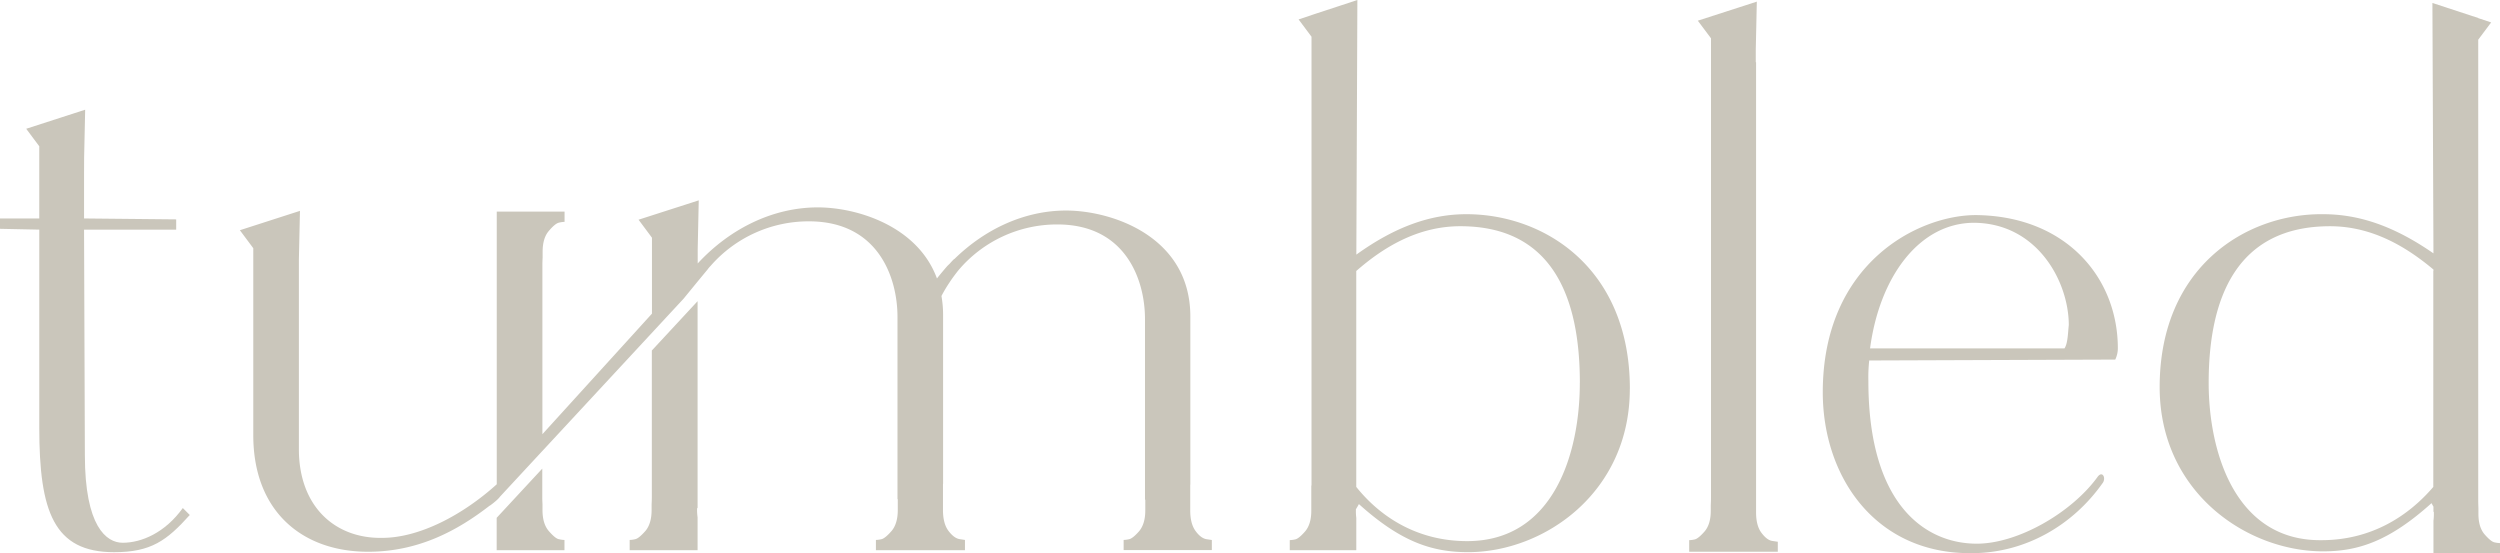
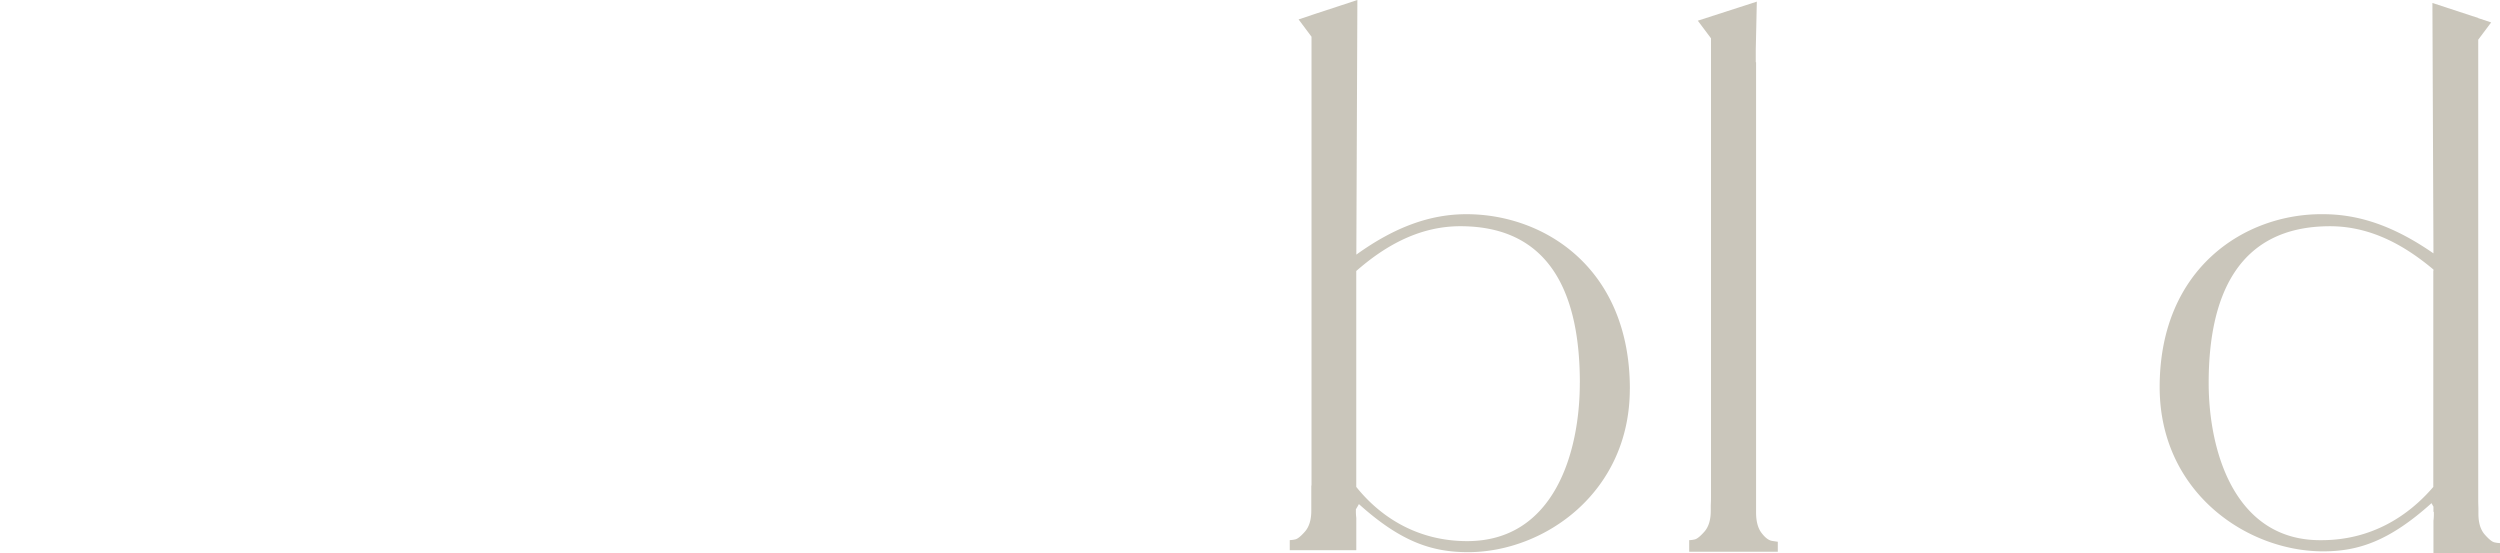
<svg xmlns="http://www.w3.org/2000/svg" width="1400" height="309.772" viewBox="0 0 1400 309.772">
  <g id="Tumbled_logo_Black" data-name="Tumbled logo Black" transform="translate(0)">
-     <path id="Path_99" data-name="Path 99" d="M106.269,256.6c-12.892,14.343-21.7,20.831-42.366,20.831-33.723,0-41.91-22.634-41.91-69.83V96.8L0,96.34v-5.8H21.992V50.118l-7.317-9.8L47.693,29.64,47.113,56.4l-.041,9.41V90.537l51.59.518V96.8H47.072l.456,126.25c0,39.941,12.022,49.1,21.183,49.1,10.447,0,23.629-5.513,33.661-19.442Z" transform="translate(0 31.796)" fill="#cac6bb" />
-     <path id="Path_100" data-name="Path 100" d="M609.107,244.3v5.679H559.714V244.3a15.538,15.538,0,0,0,3.254-.456c1.285-.352,3.13-1.8,5.451-4.477,2.259-2.736,3.42-6.55,3.42-11.607V221.73h-.166V120.561c0-21.826-10.737-52.937-49.1-52.937A72.265,72.265,0,0,0,467.063,93.45c-.56.7-1.264,1.617-2.073,2.695-.974,1.306-1.928,2.632-2.819,4.021a76.76,76.76,0,0,0-4.477,7.524,60.671,60.671,0,0,1,.912,10.156v94.827c0,.166-.062.415-.062.58v14.3c0,5.1,1.057,9.016,3.109,11.711s4.1,4.208,6.094,4.56l3.109.477v5.741h-49.87V244.3a15.1,15.1,0,0,0,3.337-.477c1.223-.352,3.109-1.865,5.451-4.56,2.28-2.695,3.461-6.633,3.461-11.711v-6.094h-.166V119.379c0-22.1-10.84-53.5-49.58-53.5A72.874,72.874,0,0,0,328.357,90.9a14.731,14.731,0,0,0-1.575,1.865l-5.617,6.8-7.918,9.68-.062.062-78.991,85.189-.166.166-23.442,25.287h0a14.579,14.579,0,0,1-1.845,1.99l-.083.083h0a.291.291,0,0,0-.083.083h-.021a40.182,40.182,0,0,1-3.793,3.026v-.083c-18.24,14.136-40.045,25.868-68.172,25.868-36.791,0-64.275-22.551-64.275-65.27V80.93l-7.5-10.073,33.64-10.84-.6,27.256V193.5c0,31.941,20.105,50.1,46.636,49.642,20.624,0,44.9-12.6,64.171-30.013V60.431h37.972v5.741a15.735,15.735,0,0,0-3.275.477c-1.347.352-3.171,1.824-5.513,4.581-2.342,2.695-3.5,6.612-3.5,11.711v3.171c-.062,1.285-.124,2.695-.124,4.1v94.869l61.353-67.509V75.044l-7.5-10.073,33.7-10.84-.58,27.194V89.47c18.157-19.629,42.242-31.4,67.26-31.4,21.681,0,55.881,10.281,66.721,39.8,2.259-2.9,5.7-6.861,5.7-6.861.5-.539,1.057-1.016,1.575-1.555a32.574,32.574,0,0,1,2.4-2.529l.062.083c17.411-17.038,39.548-27.173,62.555-27.173,25.826,0,69.6,14.633,69.6,59.321V213c0,.228-.062.415-.062.643V227.8c0,5.057,1.036,8.871,3.068,11.607,1.969,2.674,4,4.125,6.032,4.477l3.068.456Zm-400.6-22.178a.565.565,0,0,1,.1-.083l-.083.083h0Zm34.8,21.722a15.928,15.928,0,0,0,3.275.477v5.741H208.615V231.907l25.536-27.547V220.3c0,1.409.062,2.757.124,4.1v3.171c0,5.1,1.181,9.016,3.5,11.711,2.342,2.695,4.166,4.228,5.513,4.581ZM295.525,138.2l25.6-27.609v115.72c-.124.124-.187.249-.29.352v1.057a28.339,28.339,0,0,0,.29,3.876v18.447H283.088V244.3a14.622,14.622,0,0,0,3.337-.477c1.285-.352,3.109-1.865,5.493-4.56,2.28-2.695,3.461-6.633,3.461-11.711v-3.171c.062-1.347.124-2.695.124-4.1v-82.1Z" transform="translate(69.523 58.066)" fill="#cac6bb" />
    <path id="Path_101" data-name="Path 101" d="M538.9,217.74c0,58.285-48.17,91.469-90.557,91.469-20.25,0-37.62-5.741-61.166-26.925-.456.933-.995,1.741-1.451,2.549a1.131,1.131,0,0,0-.228.352v1.036a27.139,27.139,0,0,0,.228,3.772V308.11H348.46v-5.638a17.056,17.056,0,0,0,3.254-.456c1.285-.352,3.068-1.8,5.389-4.477,2.259-2.674,3.42-6.508,3.42-11.483V271.9h.124V20.561l-7.234-9.68,7.234-2.4V8.436l14.3-4.684L386.308,0l-.062.041h.083l-.58,142.541c22.116-15.9,41.91-22.634,61.643-22.634,43.817,0,91.531,30.365,91.531,97.812Zm-27.982-3.358c0-47.258-14.924-87.7-66.928-87.7-24.085,0-43.361,12.022-58.285,25.08v120.9c13.473,16.83,34.179,30.365,62.1,30.365,48.709,0,63.094-49.621,63.094-88.63Z" transform="translate(373.801)" fill="#cac6bb" />
    <path id="Path_102" data-name="Path 102" d="M506,302.892v5.617H456.38v-6.488a15.537,15.537,0,0,0,3.254-.456c1.285-.352,3.068-1.8,5.41-4.477,2.259-2.674,3.42-6.508,3.42-11.483v-3.13c.062-1.285.124-2.612.124-4V20.981l-7.379-9.866L494.249.44l-.58,26.738v7.234h.166V286.538c0,5,1.057,8.83,3.068,11.441,2.031,2.674,4,4.187,6.032,4.477l3.068.456Z" transform="translate(489.569 0.472)" fill="#cac6bb" />
-     <path id="Path_103" data-name="Path 103" d="M518.483,139.506a86.261,86.261,0,0,0-.477,11.566c0,70.328,32.749,91.055,60.689,91.055,23.111,0,52.979-17.349,67.446-37.1,2.881-4.332,5.306.477,2.881,3.379-16.375,23.132-42.864,39.029-73.229,39.029-53.953.477-83.323-42.885-83.323-90.081,0-72.255,53.455-99.242,85.749-99.242,50.1.477,79.489,34.677,79.489,74.659a14.67,14.67,0,0,1-1.451,6.26l-137.774.5Zm.477-6.757H627.84c1.928-2.9,1.928-9.161,2.4-13.017,0-24.5-17.742-57.145-53.227-57.311-30.7.166-52.772,30.448-58.057,70.307Z" transform="translate(528.284 62.336)" fill="#cac6bb" />
    <path id="Path_104" data-name="Path 104" d="M774.077,303.252v5.638H736.809V290.774a27.12,27.12,0,0,0,.228-3.772v-1.036a1.694,1.694,0,0,0-.228-.352v-2.757c-.373-.643-.746-1.306-1.078-1.948-23.629,21.245-40.978,26.987-60.71,26.987-42.843,0-91.531-33.205-91.531-91.987,0-66.99,48.17-97.273,91.531-96.817,20.147,0,39.776,6.674,61.788,21.929L736.229.8l25.66,8.415V9.3l7.234,2.4-7.234,9.659V279.726c0,1.389.062,2.736.1,4v3.13c0,5,1.161,8.83,3.42,11.483,2.321,2.674,4.125,4.125,5.389,4.477a15.539,15.539,0,0,0,3.254.456ZM736.809,150.782v-.7c-14.861-12.436-34.013-24.251-57.912-24.251-52.523,0-67.964,40.46-67.964,87.7,0,39.009,14.986,88.63,63.156,88.111,27.92,0,48.647-13.473,62.638-29.826v-120.9l.1-.1Z" transform="translate(625.923 0.858)" fill="#cac6bb" />
  </g>
</svg>